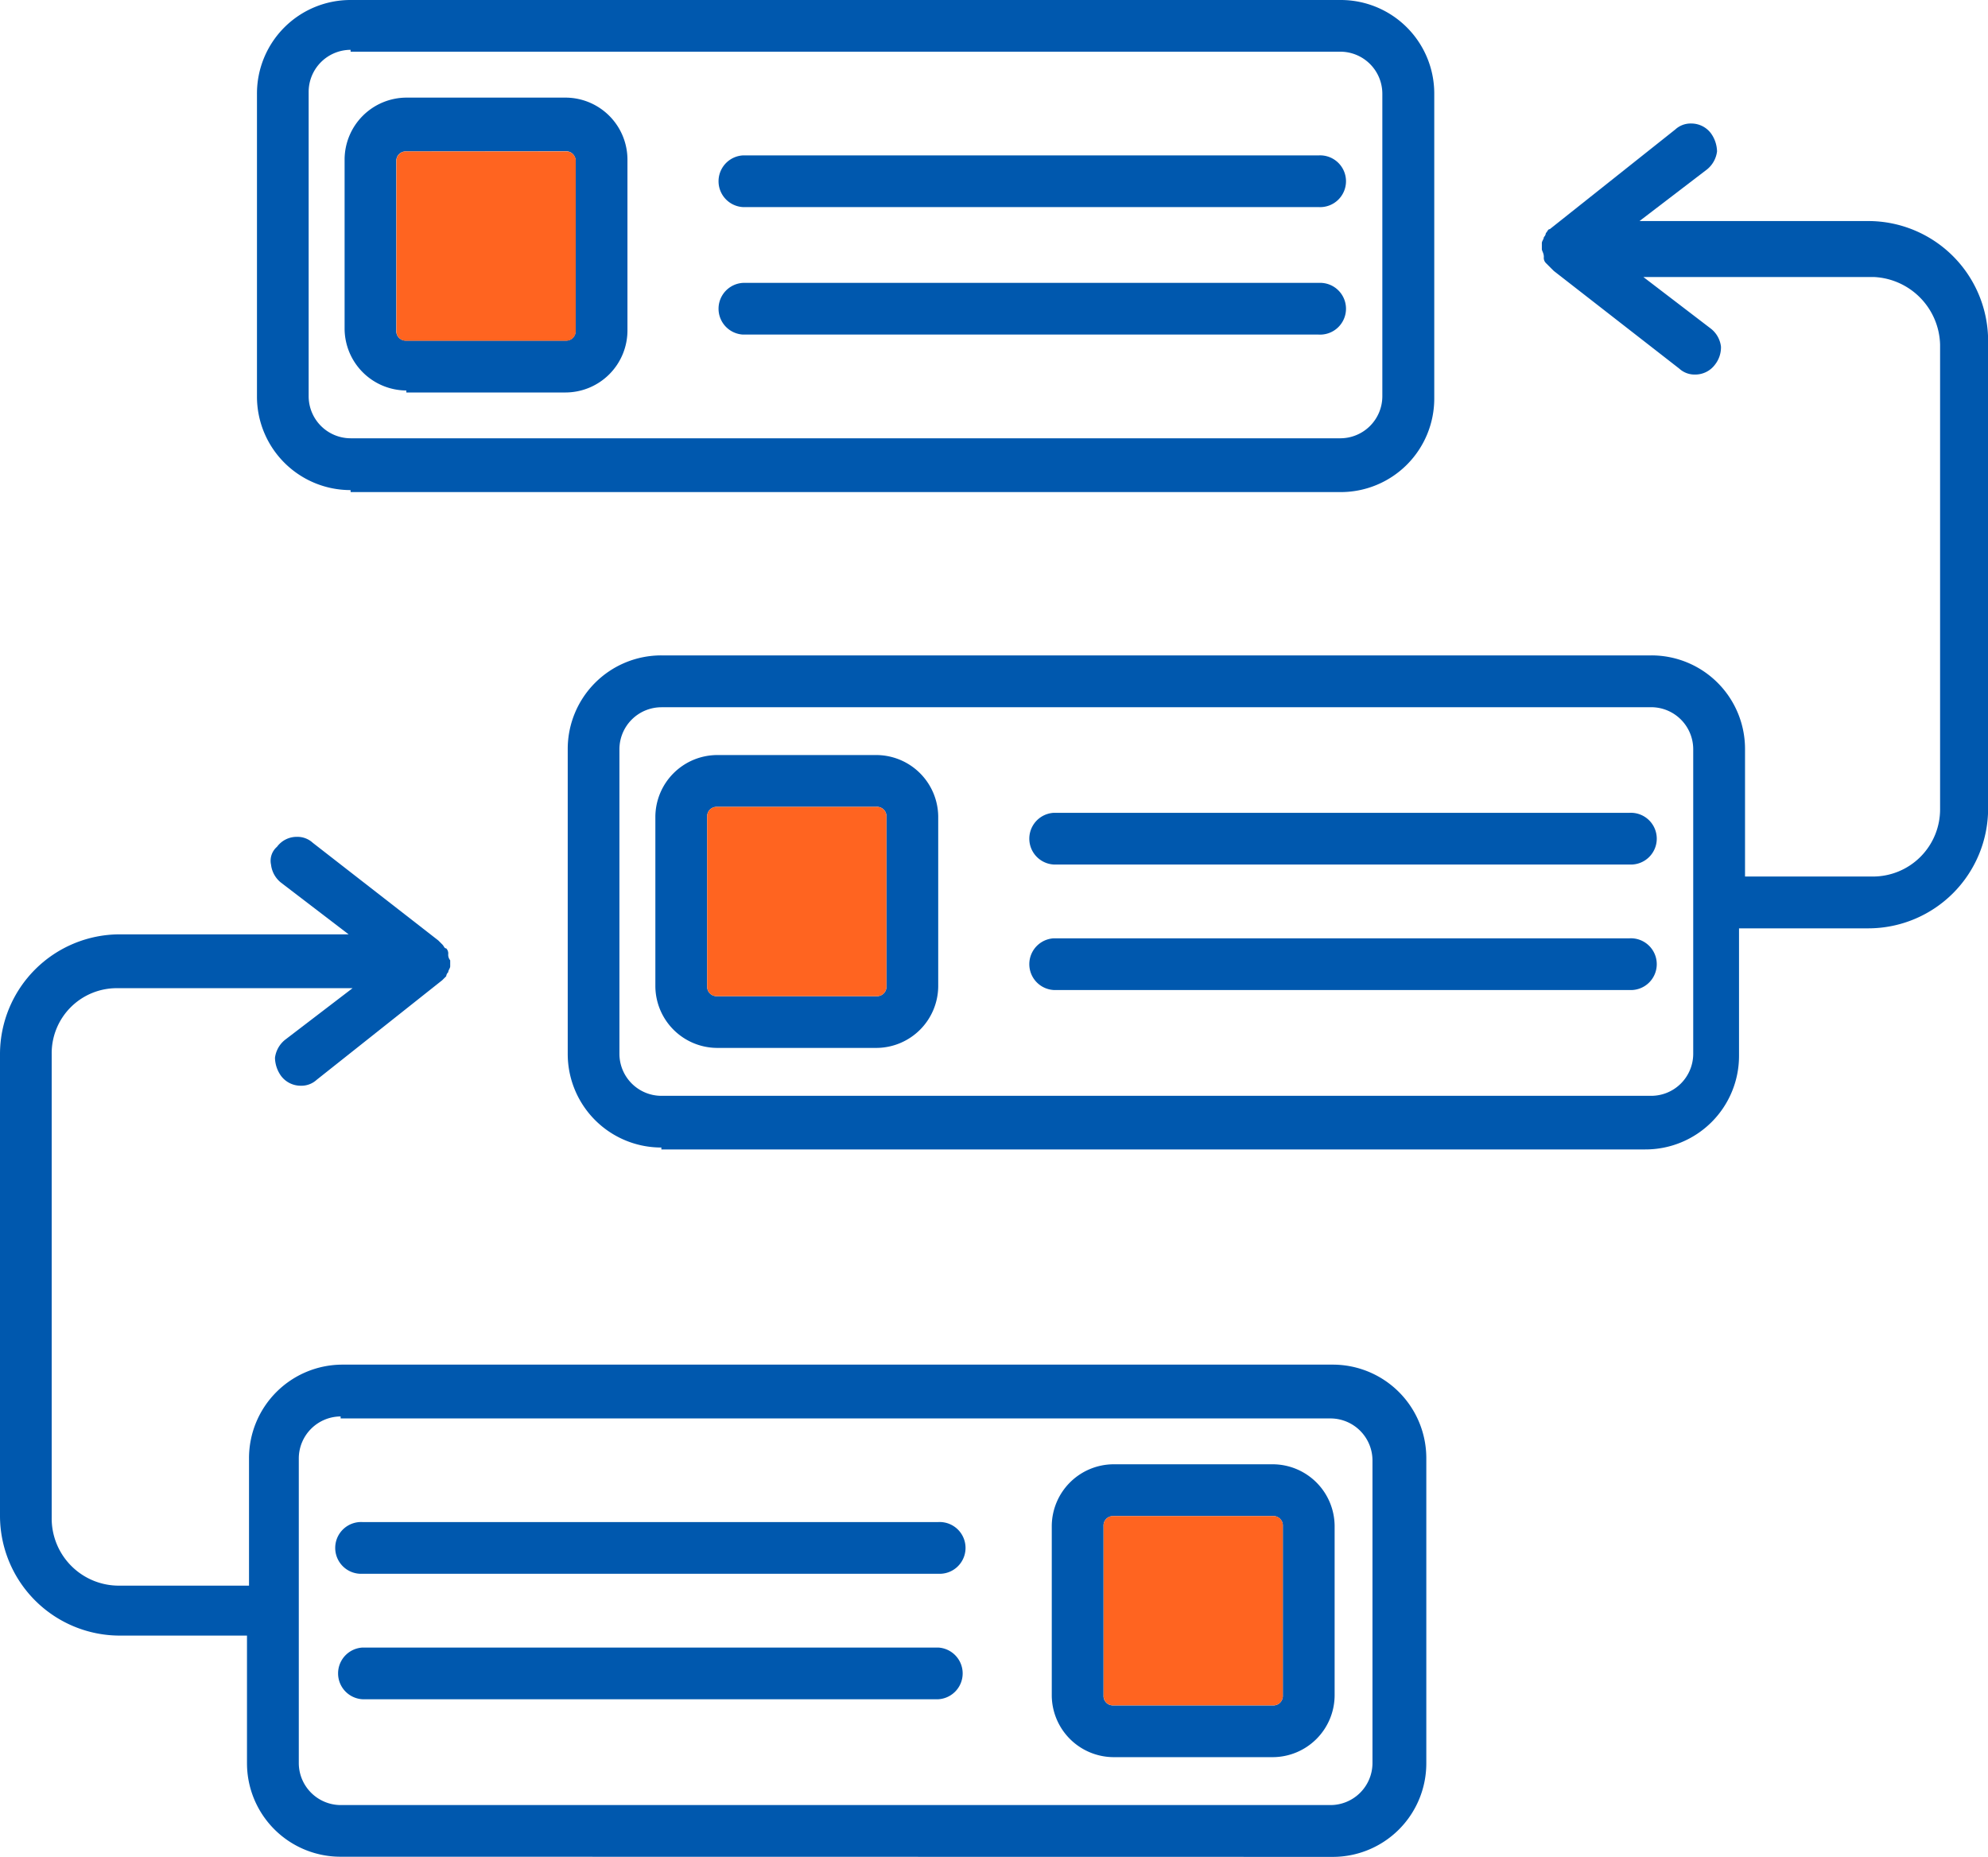
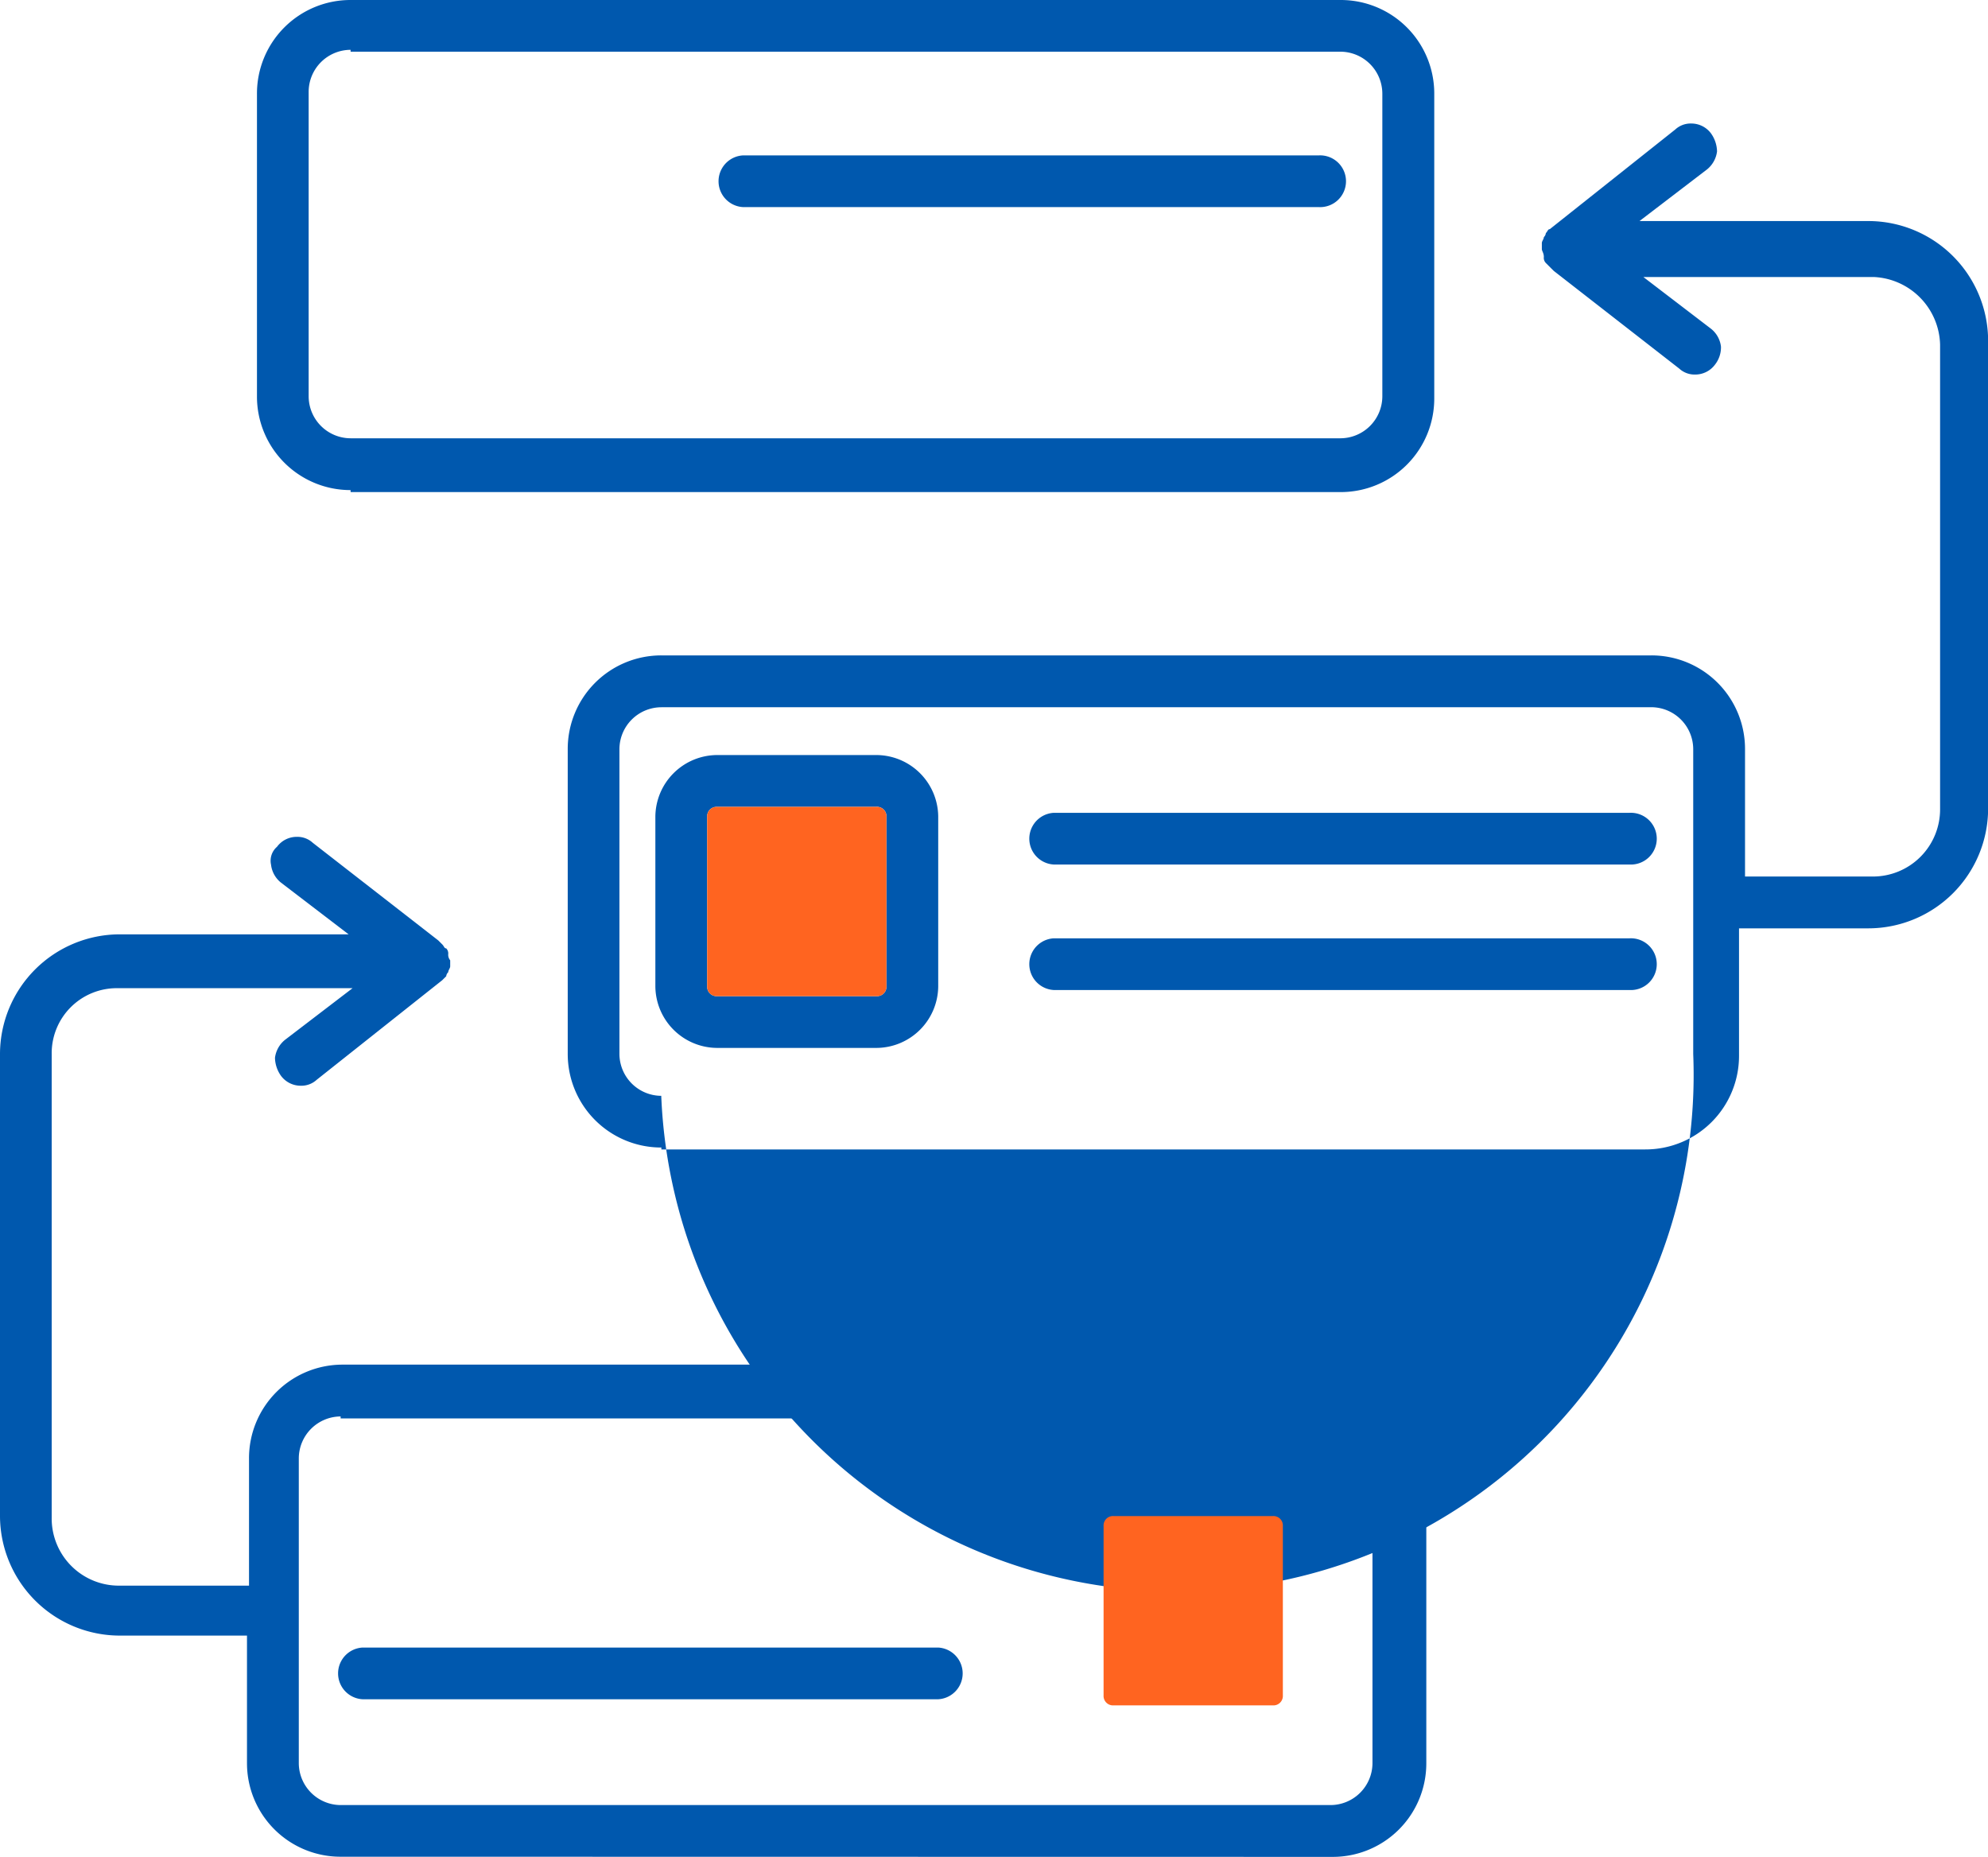
<svg xmlns="http://www.w3.org/2000/svg" width="50" height="46.693" viewBox="0 0 50 46.693">
  <g id="backlog" transform="translate(0 -3.4)">
    <path id="Path_331" data-name="Path 331" d="M15.255,15.725A2.352,2.352,0,0,1,12.9,13.37V5.755A2.352,2.352,0,0,1,15.255,3.4h24.9a2.352,2.352,0,0,1,2.355,2.355V13.42a2.352,2.352,0,0,1-2.355,2.355h-24.9Zm0-11.072A1.058,1.058,0,0,0,14.2,5.7V13.37a1.058,1.058,0,0,0,1.052,1.052h24.9a1.058,1.058,0,0,0,1.052-1.052V5.755A1.058,1.058,0,0,0,40.155,4.7h-24.9Z" transform="translate(-6.437)" fill="#0058ae" fill-rule="evenodd" />
-     <path id="Path_332" data-name="Path 332" d="M18.853,15.665A1.561,1.561,0,0,1,17.3,14.112V9.853A1.561,1.561,0,0,1,18.853,8.3h4.008a1.561,1.561,0,0,1,1.553,1.553v4.309a1.561,1.561,0,0,1-1.553,1.553H18.853Zm0-6.012A.237.237,0,0,0,18.6,9.9v4.259a.237.237,0,0,0,.251.251h4.008a.237.237,0,0,0,.25-.251V9.9a.237.237,0,0,0-.25-.251Z" transform="translate(-8.633 -2.445)" fill="#0058ae" fill-rule="evenodd" />
    <path id="Path_333" data-name="Path 333" d="M36.651,12.5a.651.651,0,0,1,0-1.3H51.13a.651.651,0,1,1,0,1.3Z" transform="translate(-17.964 -3.892)" fill="#0058ae" fill-rule="evenodd" />
-     <path id="Path_334" data-name="Path 334" d="M36.651,18.9a.651.651,0,0,1,0-1.3H51.13a.651.651,0,1,1,0,1.3Z" transform="translate(-17.964 -7.086)" fill="#0058ae" fill-rule="evenodd" />
    <path id="Path_335" data-name="Path 335" d="M34.453,48.665A1.561,1.561,0,0,1,32.9,47.112V42.853A1.561,1.561,0,0,1,34.453,41.3h4.008a1.561,1.561,0,0,1,1.553,1.553v4.259a1.561,1.561,0,0,1-1.553,1.553Zm0-6.062a.237.237,0,0,0-.25.251v4.259a.237.237,0,0,0,.25.251h4.008a.237.237,0,0,0,.251-.251V42.853a.237.237,0,0,0-.251-.251Z" transform="translate(-16.417 -18.912)" fill="#0058ae" fill-rule="evenodd" />
    <path id="Path_336" data-name="Path 336" d="M52.251,45.5a.651.651,0,0,1,0-1.3H66.73a.651.651,0,1,1,0,1.3Z" transform="translate(-25.748 -20.359)" fill="#0058ae" fill-rule="evenodd" />
    <path id="Path_337" data-name="Path 337" d="M52.251,51.8a.651.651,0,0,1,0-1.3H66.73a.651.651,0,1,1,0,1.3Z" transform="translate(-25.748 -23.503)" fill="#0058ae" fill-rule="evenodd" />
-     <path id="Path_338" data-name="Path 338" d="M30.855,35.352A2.352,2.352,0,0,1,28.5,33V25.331a2.352,2.352,0,0,1,2.355-2.355h24.9a2.352,2.352,0,0,1,2.355,2.355v3.206h3.206a1.689,1.689,0,0,0,1.7-1.7V15.161a1.747,1.747,0,0,0-1.653-1.7H55.554l1.7,1.3a.675.675,0,0,1,.251.451.7.7,0,0,1-.15.451.617.617,0,0,1-.5.25.569.569,0,0,1-.4-.15L53.3,13.307l-.1-.1-.05-.05-.05-.05a.184.184,0,0,1-.05-.15c0-.1-.05-.15-.05-.2v-.15c0-.05.05-.1.05-.15a.155.155,0,0,0,.05-.1c.05-.05.05-.1.1-.1L56.356,9.75a.569.569,0,0,1,.4-.15.617.617,0,0,1,.5.251.808.808,0,0,1,.15.451.693.693,0,0,1-.25.451l-1.7,1.3h5.762a3.015,3.015,0,0,1,3.006,3.006V26.834a3.015,3.015,0,0,1-3.006,3.006H57.959v3.206A2.352,2.352,0,0,1,55.6,35.4H30.855Zm0-11.072A1.058,1.058,0,0,0,29.8,25.331V33a1.058,1.058,0,0,0,1.052,1.052h24.9A1.058,1.058,0,0,0,56.807,33V25.331a1.058,1.058,0,0,0-1.052-1.052Z" transform="translate(-14.221 -3.094)" fill="#0058ae" fill-rule="evenodd" />
+     <path id="Path_338" data-name="Path 338" d="M30.855,35.352A2.352,2.352,0,0,1,28.5,33V25.331a2.352,2.352,0,0,1,2.355-2.355h24.9a2.352,2.352,0,0,1,2.355,2.355v3.206h3.206a1.689,1.689,0,0,0,1.7-1.7V15.161a1.747,1.747,0,0,0-1.653-1.7H55.554l1.7,1.3a.675.675,0,0,1,.251.451.7.7,0,0,1-.15.451.617.617,0,0,1-.5.25.569.569,0,0,1-.4-.15L53.3,13.307l-.1-.1-.05-.05-.05-.05a.184.184,0,0,1-.05-.15c0-.1-.05-.15-.05-.2v-.15c0-.05.05-.1.05-.15a.155.155,0,0,0,.05-.1c.05-.05.05-.1.1-.1L56.356,9.75a.569.569,0,0,1,.4-.15.617.617,0,0,1,.5.251.808.808,0,0,1,.15.451.693.693,0,0,1-.25.451l-1.7,1.3h5.762a3.015,3.015,0,0,1,3.006,3.006V26.834a3.015,3.015,0,0,1-3.006,3.006H57.959v3.206A2.352,2.352,0,0,1,55.6,35.4H30.855Zm0-11.072A1.058,1.058,0,0,0,29.8,25.331V33a1.058,1.058,0,0,0,1.052,1.052A1.058,1.058,0,0,0,56.807,33V25.331a1.058,1.058,0,0,0-1.052-1.052Z" transform="translate(-14.221 -3.094)" fill="#0058ae" fill-rule="evenodd" />
    <path id="Path_339" data-name="Path 339" d="M8.567,71.051A2.352,2.352,0,0,1,6.212,68.7V65.49H3.006A3.015,3.015,0,0,1,0,62.484V50.861a3.015,3.015,0,0,1,3.006-3.006H8.768l-1.7-1.3a.675.675,0,0,1-.251-.451.463.463,0,0,1,.15-.451.617.617,0,0,1,.5-.25.569.569,0,0,1,.4.15l3.156,2.455.1.1c.05.05.05.1.1.1a.184.184,0,0,1,.05.15.219.219,0,0,0,.05.15v.15c0,.05-.05.1-.05.15a.155.155,0,0,0-.05.1l-.05.05-.05.05L7.966,51.512a.569.569,0,0,1-.4.15.617.617,0,0,1-.5-.251.808.808,0,0,1-.15-.451.693.693,0,0,1,.251-.451l1.7-1.3H2.956A1.636,1.636,0,0,0,1.3,50.861V62.534a1.689,1.689,0,0,0,1.7,1.7H6.263V61.031a2.352,2.352,0,0,1,2.355-2.355h24.9a2.352,2.352,0,0,1,2.355,2.355V68.7a2.352,2.352,0,0,1-2.355,2.355Zm0-11.072a1.058,1.058,0,0,0-1.052,1.052V68.7a1.058,1.058,0,0,0,1.052,1.052h24.9A1.058,1.058,0,0,0,34.519,68.7V61.081a1.058,1.058,0,0,0-1.052-1.052H8.567Z" transform="translate(0 -20.958)" fill="#0058ae" fill-rule="evenodd" />
-     <path id="Path_340" data-name="Path 340" d="M54.353,84.265A1.561,1.561,0,0,1,52.8,82.712V78.453A1.561,1.561,0,0,1,54.353,76.9h4.008a1.561,1.561,0,0,1,1.553,1.553v4.259a1.561,1.561,0,0,1-1.553,1.553Zm0-6.062a.237.237,0,0,0-.251.251v4.259a.237.237,0,0,0,.251.251h4.008a.237.237,0,0,0,.25-.251V78.453a.237.237,0,0,0-.25-.251Z" transform="translate(-26.347 -36.676)" fill="#0058ae" fill-rule="evenodd" />
-     <path id="Path_341" data-name="Path 341" d="M20.151,11a.237.237,0,0,0-.251.251v4.259a.237.237,0,0,0,.251.251h4.008a.237.237,0,0,0,.251-.251V11.251A.237.237,0,0,0,24.159,11Z" transform="translate(-9.93 -3.792)" fill="#ff6420" fill-rule="evenodd" />
    <path id="Path_342" data-name="Path 342" d="M35.75,43.9a.237.237,0,0,0-.25.251v4.259a.237.237,0,0,0,.25.251h4.008a.237.237,0,0,0,.251-.251V44.151a.237.237,0,0,0-.251-.251Z" transform="translate(-17.714 -20.209)" fill="#ff6420" fill-rule="evenodd" />
    <path id="Path_343" data-name="Path 343" d="M55.651,79.5a.237.237,0,0,0-.251.251v4.259a.237.237,0,0,0,.251.251h4.008a.237.237,0,0,0,.25-.251V79.751a.237.237,0,0,0-.25-.251Z" transform="translate(-27.644 -37.974)" fill="#ff6420" fill-rule="evenodd" />
-     <path id="Path_344" data-name="Path 344" d="M17.551,81.1a.651.651,0,1,1,0-1.3H32.03a.651.651,0,1,1,0,1.3Z" transform="translate(-8.433 -38.123)" fill="#0058ae" fill-rule="evenodd" />
    <path id="Path_345" data-name="Path 345" d="M17.551,87.4a.651.651,0,0,1,0-1.3H32.03a.651.651,0,0,1,0,1.3Z" transform="translate(-8.433 -41.267)" fill="#0058ae" fill-rule="evenodd" />
  </g>
</svg>